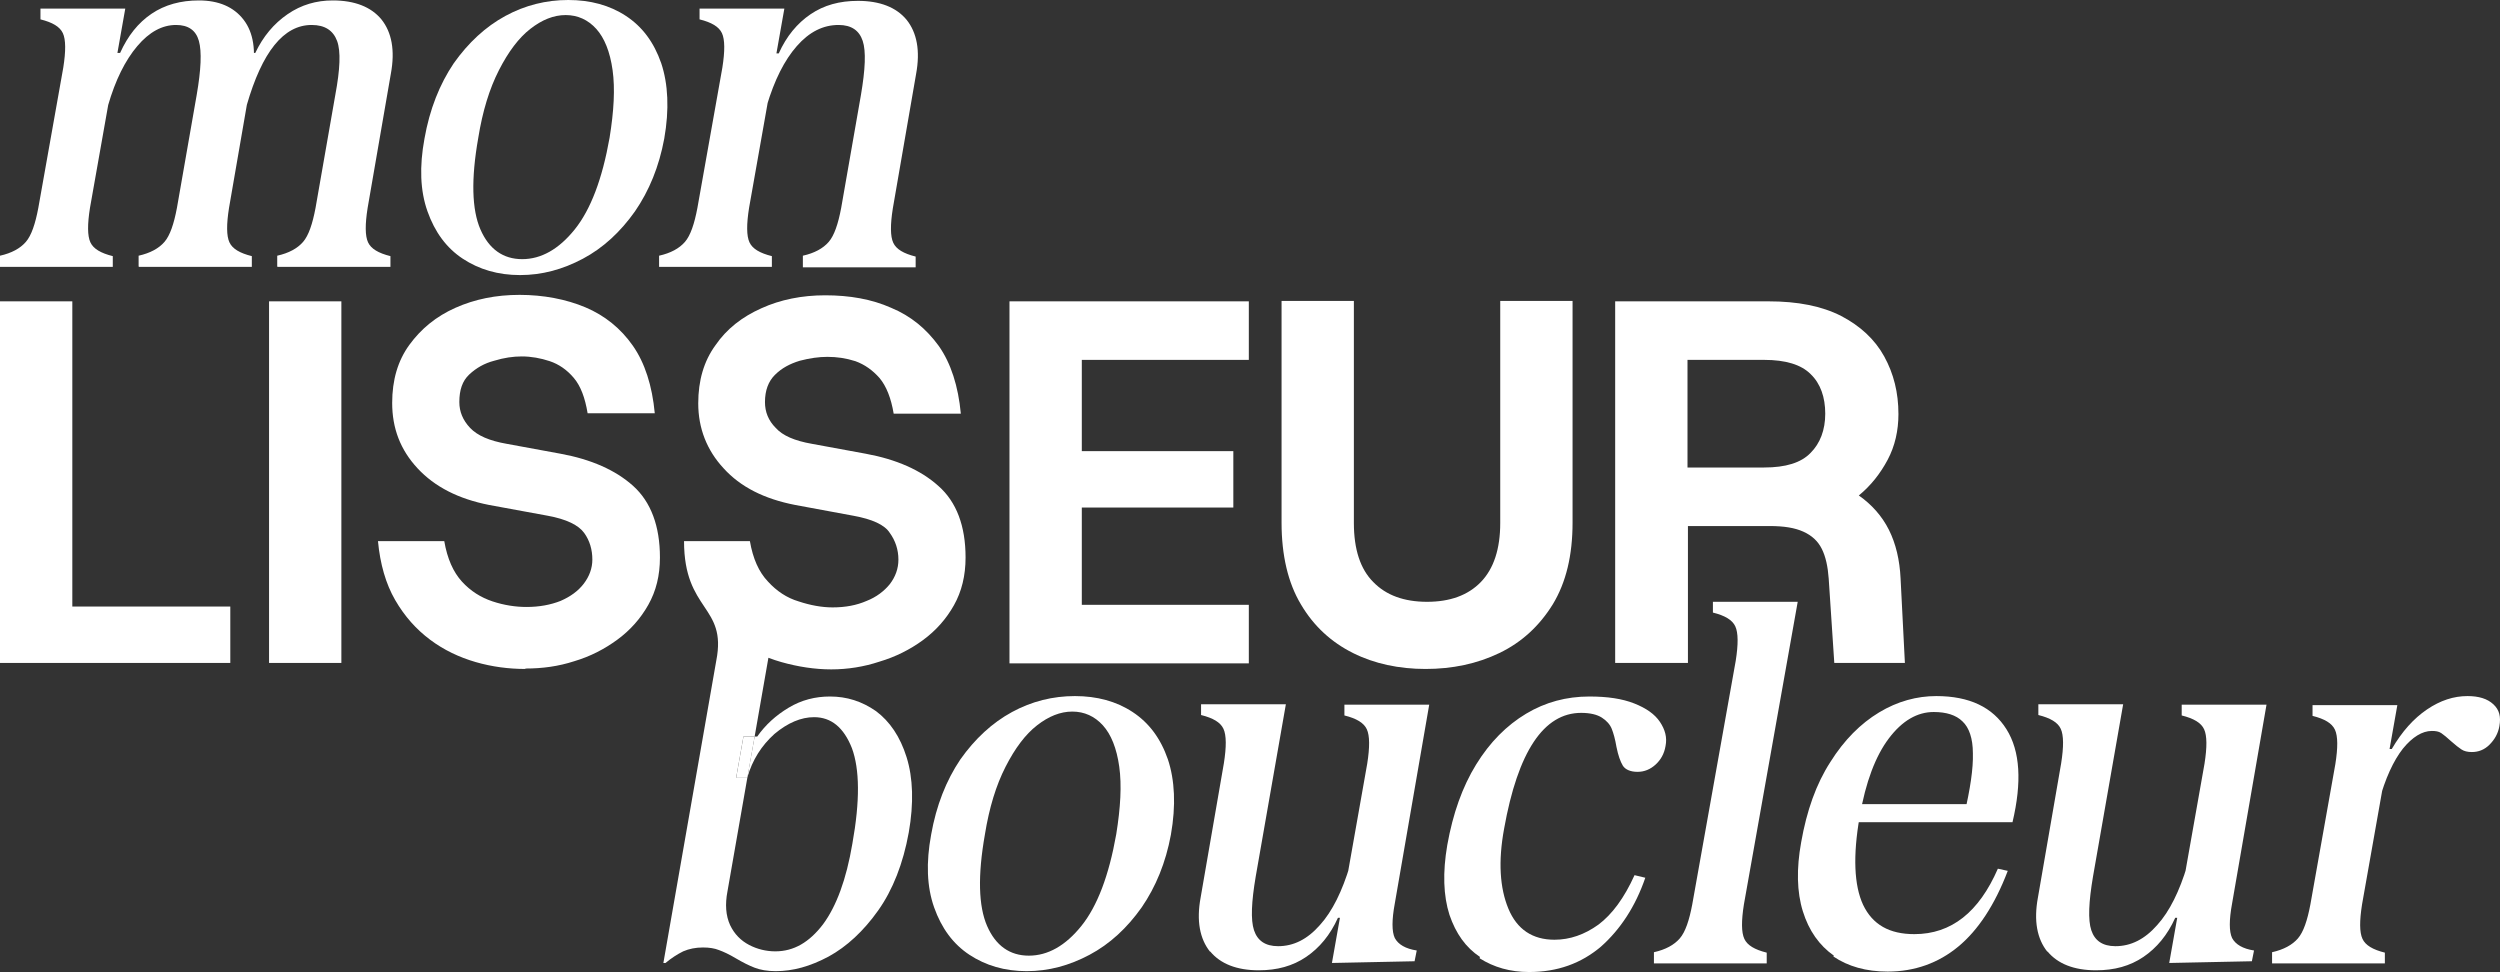
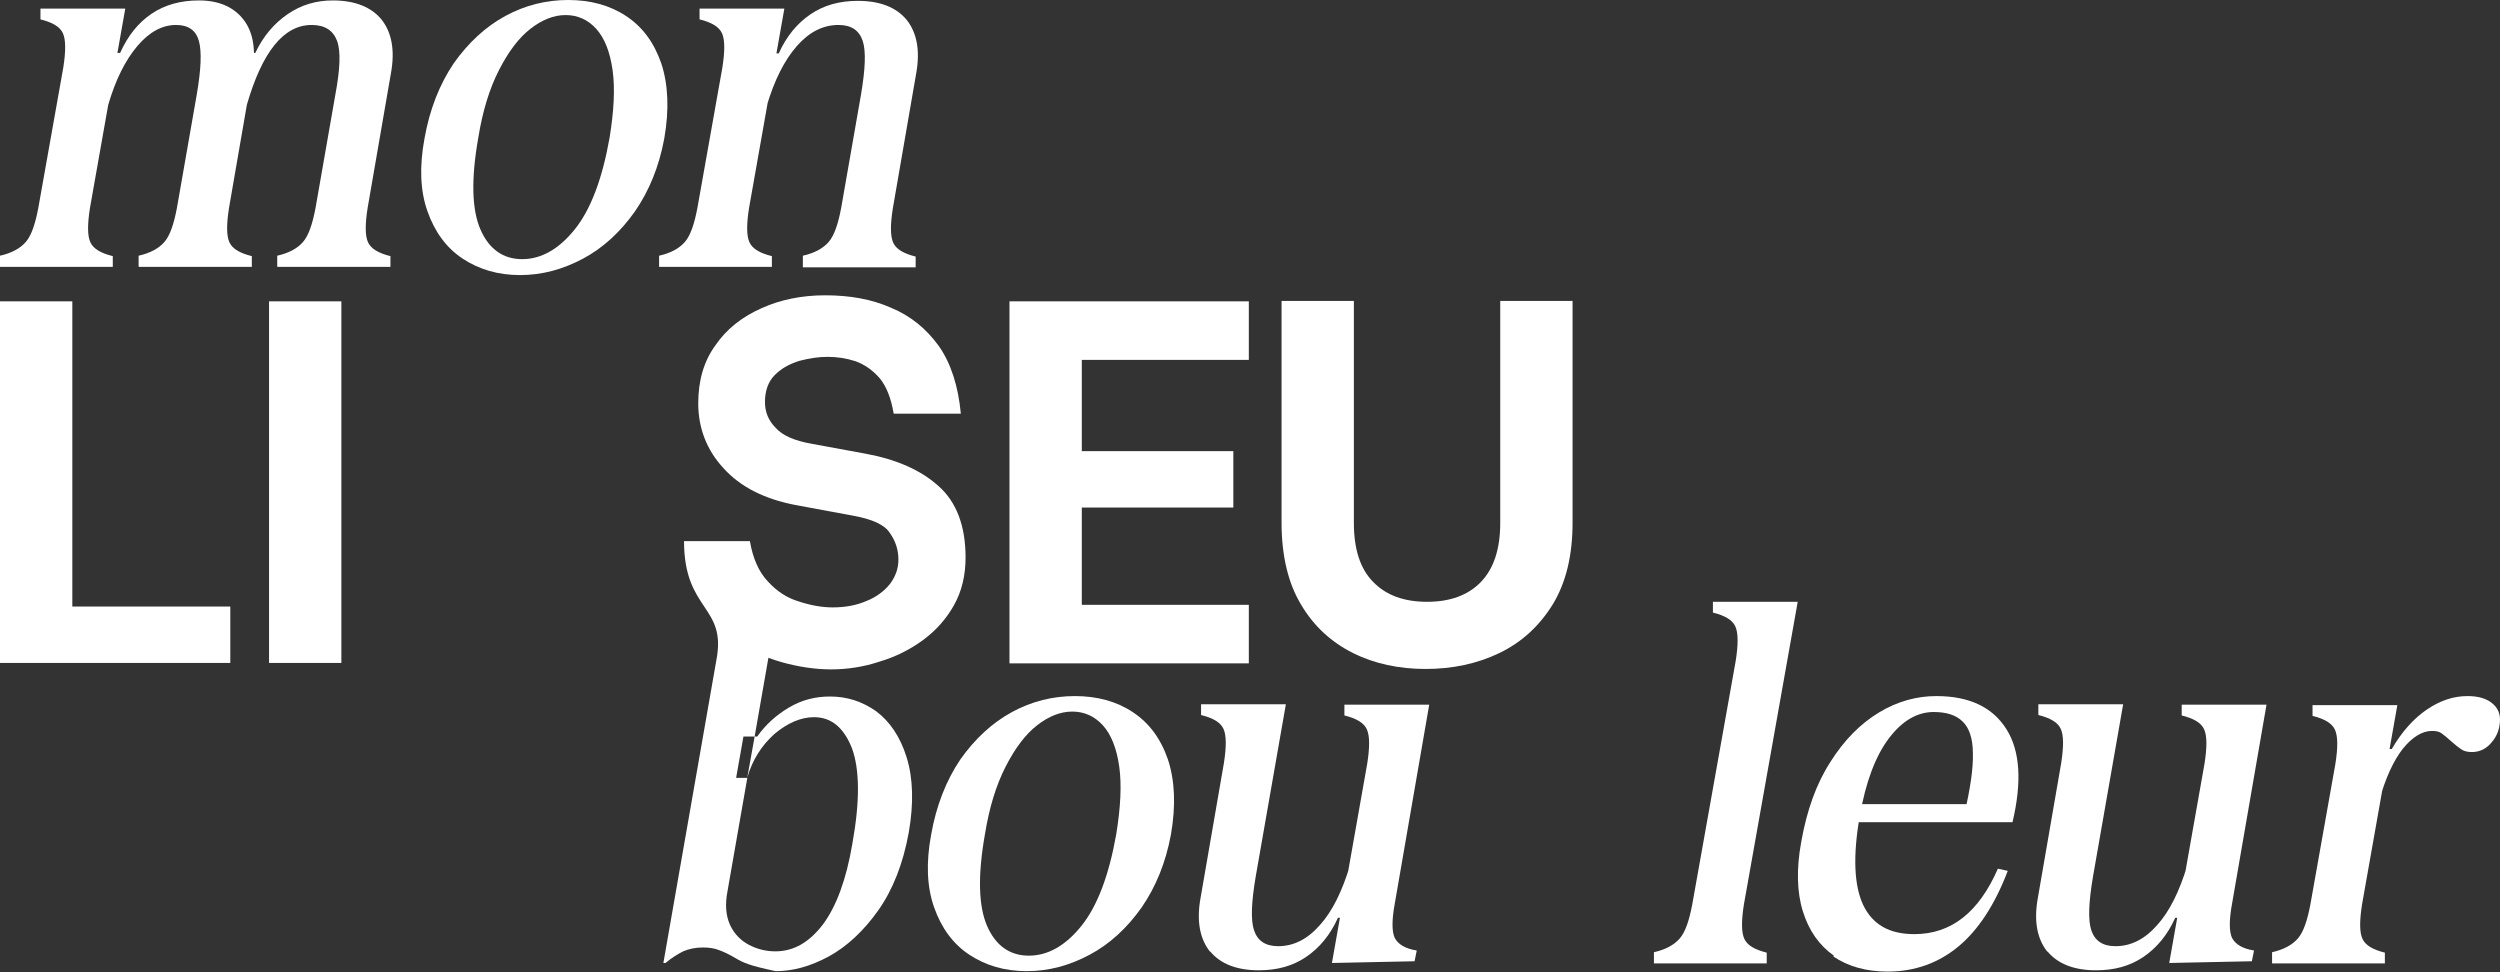
<svg xmlns="http://www.w3.org/2000/svg" fill="none" viewBox="0 0 2142 833" height="833" width="2142">
  <rect x="0" y="0" width="2142" height="833" fill="#333333" stroke="none" />
  <path fill="white" d="M0 228.309V219.088C9.959 216.875 17.335 212.818 22.13 207.286C26.925 201.753 30.244 191.795 32.826 178.148L54.218 57.908C56.431 43.892 56.431 33.934 53.85 28.401C51.268 22.869 44.998 19.181 34.67 16.599V7.378H107.33L77.086 178.148C74.873 192.163 74.873 202.122 77.455 207.654C80.037 213.187 86.307 216.875 96.634 219.457V228.678H0V228.309ZM118.764 228.309V219.088C128.723 216.875 136.099 212.818 140.894 207.286C145.689 201.753 149.009 191.795 151.59 178.148L168.557 81.145C172.245 59.752 172.983 44.261 170.401 35.04C167.819 25.82 161.18 21.394 150.853 21.394C139.05 21.394 127.985 27.295 117.658 39.466C107.33 51.638 98.847 68.604 92.577 90.365H83.356L91.471 45.368H102.904C109.543 30.614 118.395 19.549 129.829 11.804C141.263 4.058 154.91 0.37 170.401 0.37C187.367 0.37 200.276 5.903 208.76 16.968C217.243 28.033 219.456 43.524 216.136 63.072L196.219 178.148C194.006 192.163 194.006 202.122 196.588 207.654C199.17 213.187 205.44 216.875 215.767 219.457V228.678H119.133L118.764 228.309ZM237.529 228.309V219.088C247.487 216.875 254.864 212.818 259.659 207.286C264.453 201.753 267.773 191.795 270.355 178.148L287.321 81.145C291.378 59.383 292.116 43.892 288.796 35.04C285.477 26.188 278.469 21.394 267.035 21.394C243.061 21.394 224.619 44.261 211.341 90.365H202.121L210.235 45.368H218.718C225.357 31.352 234.578 20.287 246.381 12.173C258.183 4.058 271.092 0.37 285.108 0.37C303.919 0.37 317.934 5.903 326.786 16.599C335.638 27.664 338.589 43.155 334.9 63.072L314.984 178.148C312.771 192.163 312.771 202.122 315.352 207.654C317.934 213.187 324.204 216.875 334.532 219.457V228.678H237.897L237.529 228.309Z" />
  <path fill="white" d="M396.516 221.669C382.5 212.448 372.542 198.801 366.272 181.097C360.002 163.393 359.264 142.738 363.69 118.764C368.116 93.684 376.599 72.291 388.771 54.218C401.311 36.514 416.064 22.868 433.03 13.647C449.997 4.426 468.07 0 486.88 0C505.691 0 522.288 4.426 536.304 13.647C550.32 22.868 560.278 36.146 566.548 54.218C572.45 71.922 573.556 93.684 569.13 118.764C564.704 142.738 556.221 163.393 544.049 181.097C531.509 198.801 516.756 212.448 499.421 221.669C482.085 230.89 464.381 235.684 445.571 235.684C426.76 235.684 410.532 230.89 396.516 221.669ZM492.413 196.588C506.059 179.622 516.018 153.435 522.288 118.027C525.977 95.159 527.083 75.98 524.87 60.12C522.657 44.26 517.862 32.457 510.854 24.712C503.846 16.966 494.995 12.909 484.667 12.909C474.34 12.909 464.381 16.966 454.423 24.712C444.464 32.457 435.612 44.26 427.498 60.12C419.384 75.98 413.482 95.159 409.794 118.027C403.524 153.435 404.262 179.622 411.638 196.588C419.015 213.554 431.186 222.038 447.415 222.038C463.644 222.038 478.766 213.554 492.413 196.588Z" />
  <path fill="white" d="M564.707 228.309V219.088C574.666 216.875 582.042 212.818 586.837 207.285C591.632 201.753 594.951 191.794 597.533 178.148L618.925 57.908C621.138 43.892 621.138 33.934 618.557 28.401C615.975 22.869 609.705 19.18 599.377 16.599V7.378H672.037L641.793 178.148C639.58 192.163 639.58 202.122 642.162 207.654C644.744 213.187 651.014 216.875 661.341 219.457V228.678H564.707V228.309ZM687.897 228.309V219.088C697.856 216.875 705.232 212.818 710.027 207.285C714.822 201.753 718.142 191.794 720.723 178.148L737.69 81.144C741.378 59.383 742.116 43.892 739.165 35.04C736.214 26.188 729.575 21.393 718.51 21.393C705.232 21.393 693.43 27.295 682.734 39.466C672.037 51.638 663.554 68.604 656.915 90.734H647.695L655.809 45.736H667.243C673.882 30.983 683.102 19.918 694.536 12.173C705.97 4.427 719.248 0.739 735.108 0.739C753.918 0.739 767.934 6.271 776.786 16.967C785.638 28.032 788.589 43.523 784.9 63.44L764.983 178.516C762.77 192.532 762.77 202.491 765.352 208.023C767.934 213.556 774.204 217.244 784.532 219.826V229.047H687.897V228.309Z" />
  <path fill="white" d="M0 568.004V258.184H61.964V519.687H197.326V568.004H0Z" />
  <path fill="white" d="M230.524 568.004V258.184H292.488V568.004H230.524Z" />
-   <path fill="white" d="M449.989 573.163C435.973 573.163 421.588 571.319 407.573 567.262C393.557 563.205 380.279 556.934 368.476 548.082C356.674 539.23 346.715 528.165 338.601 514.15C330.487 500.134 325.692 483.168 323.848 463.62H380.648C383.23 478.742 388.393 490.176 395.77 498.29C403.147 506.404 411.999 511.937 421.957 515.256C431.916 518.576 441.874 520.051 451.095 520.051C462.16 520.051 471.75 518.207 480.233 514.887C488.716 511.199 495.355 506.404 500.15 500.134C504.945 493.864 507.527 486.856 507.527 479.479C507.527 470.996 505.314 463.251 500.519 456.612C495.724 449.973 485.397 444.809 469.168 441.858L419.007 432.638C392.82 427.474 372.534 417.147 357.78 401.287C343.027 385.427 336.019 366.985 336.019 345.224C336.019 325.676 340.814 309.078 350.772 295.432C360.731 281.785 373.64 271.089 390.238 263.712C406.835 256.335 424.908 252.647 445.194 252.647C465.48 252.647 485.028 256.335 501.625 263.343C518.223 270.351 531.87 281.416 542.197 296.169C552.524 310.923 558.794 330.471 561.007 354.076H503.469C501.256 340.798 497.568 330.84 491.667 323.832C485.765 316.824 478.758 312.029 471.012 309.447C463.267 306.865 455.152 305.39 447.038 305.39C439.661 305.39 431.916 306.497 423.433 309.078C414.949 311.291 407.942 315.349 402.04 320.881C396.139 326.414 393.557 334.159 393.557 344.486C393.557 352.601 396.508 359.977 402.778 366.616C409.048 373.255 419.376 377.681 434.129 380.263L480.233 388.746C506.42 393.541 527.444 402.762 542.566 416.409C557.688 430.056 565.433 450.71 565.433 477.635C565.433 493.126 562.114 506.404 555.475 518.207C548.836 530.01 539.984 539.968 528.919 548.082C517.854 556.197 505.682 562.467 492.036 566.524C478.389 570.95 464.742 572.794 450.357 572.794L449.989 573.163Z" />
-   <path fill="white" d="M827.3 477.635C827.3 493.126 823.98 506.772 817.341 518.575C810.702 530.378 801.85 540.336 790.785 548.451C779.72 556.565 767.18 562.835 753.533 566.892C740.255 571.318 726.24 573.531 712.224 573.531C698.208 573.531 683.824 571.318 669.439 567.261C665.751 566.155 662.062 565.048 658.374 563.573L646.571 631.069H636.982L630.712 666.477H640.301L623.335 763.48C621.122 774.914 621.86 784.504 625.548 792.618C629.236 800.364 634.769 805.896 641.777 809.585C648.784 813.273 656.53 815.117 664.275 815.117C680.135 815.117 693.413 807.371 705.216 791.88C716.65 776.389 725.133 753.522 730.297 722.909C736.936 686.025 736.567 659.101 729.928 641.028C722.92 623.324 712.224 614.472 697.471 614.472C686.406 614.472 674.972 619.267 663.538 628.856C652.473 638.815 644.727 650.986 640.301 666.108L646.571 631.069H648.785C655.792 621.111 664.644 612.996 675.709 606.357C686.774 599.718 698.577 596.768 711.117 596.768C725.502 596.768 738.411 600.825 750.582 609.308C762.385 618.16 771.237 631.069 776.77 648.773C782.302 666.477 783.04 688.238 778.614 713.319C773.819 739.875 764.967 762.374 752.427 780.078C739.886 797.782 725.502 811.06 710.011 819.543C694.151 828.026 679.398 832.083 664.644 832.083C657.268 832.083 651.366 830.977 646.571 829.133C641.777 827.288 636.613 824.707 630.343 821.018C624.81 817.699 620.016 815.486 615.958 814.01C612.27 812.535 607.844 811.797 602.311 811.797C596.041 811.797 590.509 812.904 585.345 815.117C580.182 817.699 575.018 821.018 570.223 825.075H568.379L613.745 565.786C622.966 518.575 586.083 524.108 586.083 463.619H642.514C645.096 478.741 650.26 490.175 658.005 498.289C665.382 506.404 674.234 512.305 684.192 515.256C694.151 518.575 704.11 520.419 713.33 520.419C724.395 520.419 733.985 518.575 742.468 514.887C750.951 511.567 757.59 506.404 762.385 500.502C767.18 494.232 769.762 487.224 769.762 479.479C769.762 470.996 767.18 463.25 762.385 456.611C757.959 449.603 747.263 444.808 731.034 441.858L681.242 432.637C654.686 427.473 634.4 417.146 620.016 401.286C605.631 385.795 598.254 366.985 598.254 345.592C598.254 326.044 603.049 309.447 613.008 295.8C622.597 281.784 635.875 271.457 652.473 264.08C668.701 256.704 687.143 253.015 707.06 253.015C728.084 253.015 746.894 256.335 763.492 263.711C780.458 270.719 793.736 281.784 804.432 296.537C814.76 311.291 821.03 330.839 823.243 354.444H765.705C763.492 341.166 759.435 330.839 753.533 323.831C747.632 317.192 740.993 312.397 732.878 309.447C724.764 306.865 717.019 305.758 708.904 305.758C701.528 305.758 693.782 306.865 685.299 309.078C676.816 311.66 669.808 315.348 663.907 321.249C658.374 326.782 655.424 334.527 655.424 344.486C655.424 352.969 658.374 360.346 664.644 366.616C670.546 373.255 680.873 377.681 695.626 380.263L741.731 388.746C767.918 393.541 788.941 402.761 804.063 416.408C819.554 430.055 827.3 450.71 827.3 477.635Z" />
+   <path fill="white" d="M827.3 477.635C827.3 493.126 823.98 506.772 817.341 518.575C810.702 530.378 801.85 540.336 790.785 548.451C779.72 556.565 767.18 562.835 753.533 566.892C740.255 571.318 726.24 573.531 712.224 573.531C698.208 573.531 683.824 571.318 669.439 567.261C665.751 566.155 662.062 565.048 658.374 563.573L646.571 631.069H636.982L630.712 666.477H640.301L623.335 763.48C621.122 774.914 621.86 784.504 625.548 792.618C629.236 800.364 634.769 805.896 641.777 809.585C648.784 813.273 656.53 815.117 664.275 815.117C680.135 815.117 693.413 807.371 705.216 791.88C716.65 776.389 725.133 753.522 730.297 722.909C736.936 686.025 736.567 659.101 729.928 641.028C722.92 623.324 712.224 614.472 697.471 614.472C686.406 614.472 674.972 619.267 663.538 628.856C652.473 638.815 644.727 650.986 640.301 666.108L646.571 631.069H648.785C655.792 621.111 664.644 612.996 675.709 606.357C686.774 599.718 698.577 596.768 711.117 596.768C725.502 596.768 738.411 600.825 750.582 609.308C762.385 618.16 771.237 631.069 776.77 648.773C782.302 666.477 783.04 688.238 778.614 713.319C773.819 739.875 764.967 762.374 752.427 780.078C739.886 797.782 725.502 811.06 710.011 819.543C694.151 828.026 679.398 832.083 664.644 832.083C641.777 827.288 636.613 824.707 630.343 821.018C624.81 817.699 620.016 815.486 615.958 814.01C612.27 812.535 607.844 811.797 602.311 811.797C596.041 811.797 590.509 812.904 585.345 815.117C580.182 817.699 575.018 821.018 570.223 825.075H568.379L613.745 565.786C622.966 518.575 586.083 524.108 586.083 463.619H642.514C645.096 478.741 650.26 490.175 658.005 498.289C665.382 506.404 674.234 512.305 684.192 515.256C694.151 518.575 704.11 520.419 713.33 520.419C724.395 520.419 733.985 518.575 742.468 514.887C750.951 511.567 757.59 506.404 762.385 500.502C767.18 494.232 769.762 487.224 769.762 479.479C769.762 470.996 767.18 463.25 762.385 456.611C757.959 449.603 747.263 444.808 731.034 441.858L681.242 432.637C654.686 427.473 634.4 417.146 620.016 401.286C605.631 385.795 598.254 366.985 598.254 345.592C598.254 326.044 603.049 309.447 613.008 295.8C622.597 281.784 635.875 271.457 652.473 264.08C668.701 256.704 687.143 253.015 707.06 253.015C728.084 253.015 746.894 256.335 763.492 263.711C780.458 270.719 793.736 281.784 804.432 296.537C814.76 311.291 821.03 330.839 823.243 354.444H765.705C763.492 341.166 759.435 330.839 753.533 323.831C747.632 317.192 740.993 312.397 732.878 309.447C724.764 306.865 717.019 305.758 708.904 305.758C701.528 305.758 693.782 306.865 685.299 309.078C676.816 311.66 669.808 315.348 663.907 321.249C658.374 326.782 655.424 334.527 655.424 344.486C655.424 352.969 658.374 360.346 664.644 366.616C670.546 373.255 680.873 377.681 695.626 380.263L741.731 388.746C767.918 393.541 788.941 402.761 804.063 416.408C819.554 430.055 827.3 450.71 827.3 477.635Z" />
  <path fill="white" d="M864.922 568.004V258.184H1069.99V308.345H926.886V386.538H1056.72V434.855H926.886V518.211H1069.99V568.373H864.922V568.004Z" />
  <path fill="white" d="M1221.6 573.168C1198.73 573.168 1177.7 568.742 1159.26 559.521C1140.82 550.301 1125.7 536.654 1114.63 517.843C1103.57 499.402 1098.04 475.796 1098.04 447.765V257.816H1160V448.134C1160 470.633 1165.53 487.599 1176.6 498.664C1187.66 510.098 1203.15 515.63 1222.7 515.63C1242.25 515.63 1257.74 510.098 1268.81 498.664C1279.87 487.23 1285.4 470.264 1285.4 448.134V257.816H1347.37V447.765C1347.37 475.796 1341.83 499.033 1330.4 517.843C1318.97 536.285 1303.84 550.301 1284.67 559.521C1265.49 568.742 1244.46 573.168 1221.23 573.168H1221.6Z" />
-   <path fill="white" d="M1383.88 568.004V258.184H1515.19C1540.27 258.184 1560.92 262.241 1577.52 270.724C1593.75 279.208 1606.29 290.641 1614.4 305.395C1622.52 320.148 1626.58 336.377 1626.58 354.818C1626.58 368.834 1623.63 382.112 1617.36 393.915C1611.09 405.717 1602.97 416.045 1592.64 424.528C1603.71 432.273 1612.56 442.232 1618.46 454.034C1624.36 465.837 1627.68 479.853 1628.42 495.713L1632.11 568.004H1571.62L1566.83 495.713C1566.09 485.385 1564.24 476.902 1560.92 470.263C1557.6 463.624 1552.44 458.829 1545.06 455.51C1537.69 452.19 1528.47 450.715 1516.29 450.715H1446.22V568.004H1384.25H1383.88ZM1445.85 400.554H1511.5C1529.94 400.554 1543.22 396.496 1551.33 388.013C1559.45 379.899 1563.87 368.465 1563.87 354.449C1563.87 340.434 1559.82 328.631 1551.33 320.517C1543.22 312.403 1529.94 308.345 1511.5 308.345H1445.85V400.554Z" />
-   <path fill="white" d="M637.001 631.069L630.73 666.477H640.32L646.59 631.069H637.001Z" />
  <path fill="white" d="M830.62 818.07C816.604 808.849 806.645 795.202 800.375 777.498C794.105 759.794 793.367 739.139 797.793 715.165C802.219 690.085 810.703 668.692 822.874 650.619C835.414 632.915 850.168 619.269 867.134 610.048C884.1 600.827 902.173 596.401 920.984 596.401C939.794 596.401 956.392 600.827 970.407 610.048C984.423 619.269 994.382 632.547 1000.65 650.619C1006.55 668.323 1007.66 690.085 1003.23 715.165C998.808 739.139 990.324 759.794 978.153 777.498C965.613 795.202 950.859 808.849 933.524 818.07C916.189 827.291 898.485 832.085 879.674 832.085C860.864 832.085 844.635 827.291 830.62 818.07ZM926.516 793.358C940.163 776.391 950.122 750.204 956.392 714.796C960.08 691.929 961.187 672.749 958.974 656.89C956.761 641.03 951.966 629.227 944.958 621.482C937.95 613.736 929.098 609.679 918.771 609.679C908.443 609.679 898.485 613.736 888.526 621.482C878.568 629.227 869.716 641.03 861.602 656.89C853.487 672.749 847.586 691.929 843.898 714.796C837.627 750.204 838.365 776.391 845.742 793.358C853.118 810.324 865.29 818.807 881.518 818.807C897.747 818.807 912.869 810.324 926.516 793.358Z" />
  <path fill="white" d="M1036.82 815.486C1027.96 804.421 1025.01 788.93 1028.7 769.013L1048.62 653.937C1050.83 639.921 1050.83 629.963 1048.25 624.43C1045.67 618.898 1039.4 615.209 1029.07 612.628V603.407H1101.73L1075.91 750.94C1072.22 772.701 1071.49 788.192 1074.44 797.044C1077.39 805.896 1084.03 810.691 1095.09 810.691C1108.37 810.691 1120.17 804.79 1130.87 792.618C1141.57 780.815 1150.05 763.48 1156.69 741.35H1165.91L1157.79 786.348H1146.36C1139.72 801.101 1130.5 812.166 1119.07 819.912C1107.63 827.657 1094.35 831.346 1078.49 831.346C1059.68 831.346 1045.67 825.813 1036.82 815.117V815.486ZM1171.07 624.799C1168.49 619.267 1162.22 615.578 1151.89 612.996V603.776H1224.55L1195.05 774.176C1192.46 788.192 1192.46 798.151 1195.05 803.683C1198 809.216 1204.27 812.904 1213.86 814.379L1212.01 823.6L1141.2 825.075L1171.44 654.306C1173.65 640.29 1173.65 630.332 1171.07 624.799Z" />
-   <path fill="white" d="M1268.06 819.915C1255.89 811.801 1247.41 799.998 1241.88 783.769C1236.71 767.541 1235.97 747.624 1240.03 724.018C1244.83 697.094 1252.94 674.226 1264.74 655.047C1276.55 635.867 1290.93 621.483 1307.53 611.524C1324.13 601.566 1342.2 596.771 1361.75 596.771C1377.24 596.771 1389.78 598.615 1400.11 602.672C1410.43 606.729 1417.81 611.893 1422.24 618.532C1426.66 625.171 1428.51 631.81 1427.03 639.187C1425.92 645.826 1422.97 650.989 1418.55 655.047C1414.12 659.104 1408.96 661.317 1403.06 661.317C1397.15 661.317 1392.73 659.473 1390.52 656.153C1388.3 652.465 1386.46 647.301 1384.98 639.924C1383.88 633.285 1382.4 628.122 1380.93 624.433C1379.45 620.745 1376.5 617.426 1372.44 614.844C1368.39 612.262 1362.48 610.787 1354.74 610.787C1322.65 610.787 1300.52 643.982 1288.72 710.003C1283.55 738.034 1285.03 760.902 1292.41 778.606C1299.78 796.31 1313.06 805.162 1331.87 805.162C1345.15 805.162 1357.69 800.736 1369.49 792.253C1381.3 783.401 1391.62 769.385 1400.47 749.837L1409.7 752.05C1401.21 776.762 1388.3 796.31 1371.71 811.063C1354.74 825.448 1334.45 832.824 1310.11 832.824C1293.88 832.824 1279.87 828.767 1267.69 821.022L1268.06 819.915Z" />
  <path fill="white" d="M1417.09 825.08V815.86C1427.05 813.647 1434.43 809.589 1439.22 804.057C1444.02 798.524 1447.34 788.566 1449.92 774.919L1487.17 566.16C1489.38 552.144 1489.38 542.185 1486.8 536.653C1484.22 531.12 1477.95 527.432 1467.62 524.85V515.629H1540.28L1494.18 774.919C1491.96 788.935 1491.96 798.893 1494.55 804.426C1497.13 809.958 1503.4 813.647 1513.72 816.228V825.449H1417.09V825.08Z" />
  <path fill="white" d="M1571.24 818.807C1558.7 809.955 1549.85 797.415 1544.69 780.817C1539.52 764.22 1539.15 744.303 1543.21 721.804C1548 694.511 1556.12 671.643 1568.29 652.832C1580.09 634.022 1594.11 620.006 1609.97 610.417C1625.83 600.827 1642.43 596.401 1659.02 596.401C1687.42 596.401 1707.34 605.991 1719.14 624.801C1730.95 643.612 1732.42 670.168 1724.31 704.469H1578.25L1580.83 688.978H1695.54L1683 697.83C1688.16 675.7 1690.74 658.365 1690.37 645.456C1690.37 632.547 1687.05 623.326 1681.52 618.162C1675.99 612.63 1667.51 610.048 1656.81 610.048C1642.79 610.048 1629.89 617.424 1618.45 632.547C1607.02 647.669 1598.53 669.799 1593.37 699.674C1587.47 733.238 1588.58 758.688 1596.32 775.285C1604.44 792.251 1618.82 800.366 1640.21 800.366C1671.93 800.366 1695.54 781.555 1711.77 744.303L1720.25 746.147C1709.18 775.285 1694.8 797.046 1677.83 811.062C1660.87 825.077 1640.58 832.454 1617.35 832.454C1598.9 832.454 1583.41 828.028 1570.87 819.545L1571.24 818.807Z" />
  <path fill="white" d="M1754.21 815.486C1745.35 804.421 1742.4 788.93 1746.09 769.013L1766.01 653.937C1768.22 639.921 1768.22 629.963 1765.64 624.43C1763.06 618.898 1756.79 615.209 1746.46 612.628V603.407H1819.12L1793.3 750.94C1789.61 772.701 1788.88 788.192 1791.83 797.044C1794.78 805.896 1801.42 810.691 1812.48 810.691C1825.76 810.691 1837.56 804.79 1848.26 792.618C1858.95 780.815 1867.44 763.48 1874.08 741.35H1883.3L1875.18 786.348H1863.75C1857.11 801.101 1847.89 812.166 1836.46 819.912C1825.02 827.657 1811.74 831.346 1795.88 831.346C1777.07 831.346 1763.06 825.813 1754.21 815.117V815.486ZM1888.46 624.799C1885.88 619.267 1879.61 615.578 1869.28 612.996V603.776H1941.94L1912.44 774.176C1909.85 788.192 1909.85 798.151 1912.44 803.683C1915.39 809.216 1921.66 812.904 1931.25 814.379L1929.4 823.6L1858.59 825.075L1888.83 654.306C1891.04 640.29 1891.04 630.332 1888.46 624.799Z" />
  <path fill="white" d="M1946.71 825.077V815.857C1956.67 813.644 1964.05 809.587 1968.84 804.054C1973.64 798.522 1976.96 788.563 1979.54 774.916L2000.93 654.677C2003.15 640.661 2003.15 630.702 2000.56 625.17C1997.98 619.637 1991.71 615.949 1981.38 613.367V604.146H2054.04L2023.8 774.916C2021.59 788.932 2021.59 798.89 2024.17 804.423C2026.75 809.955 2033.02 813.644 2043.35 816.225V825.446H1946.71V825.077ZM2037.45 641.767H2049.25C2058.1 626.645 2068.06 615.58 2079.49 607.835C2090.93 600.089 2102.36 596.401 2114.16 596.401C2123.75 596.401 2131.13 598.614 2136.29 603.409C2141.46 608.204 2142.93 614.105 2141.46 622.219C2140.35 628.489 2137.4 633.653 2132.97 638.079C2128.55 642.505 2123.38 644.349 2117.85 644.349C2114.16 644.349 2111.21 643.612 2109 642.136C2106.79 640.661 2103.84 638.448 2100.15 635.128C2096.46 631.809 2093.88 629.596 2091.67 628.121C2089.45 626.645 2086.87 626.276 2083.55 626.276C2075.44 626.276 2066.95 631.44 2058.84 641.399C2050.72 651.726 2043.72 666.848 2038.18 687.134H2028.59L2037.08 641.399L2037.45 641.767Z" />
</svg>